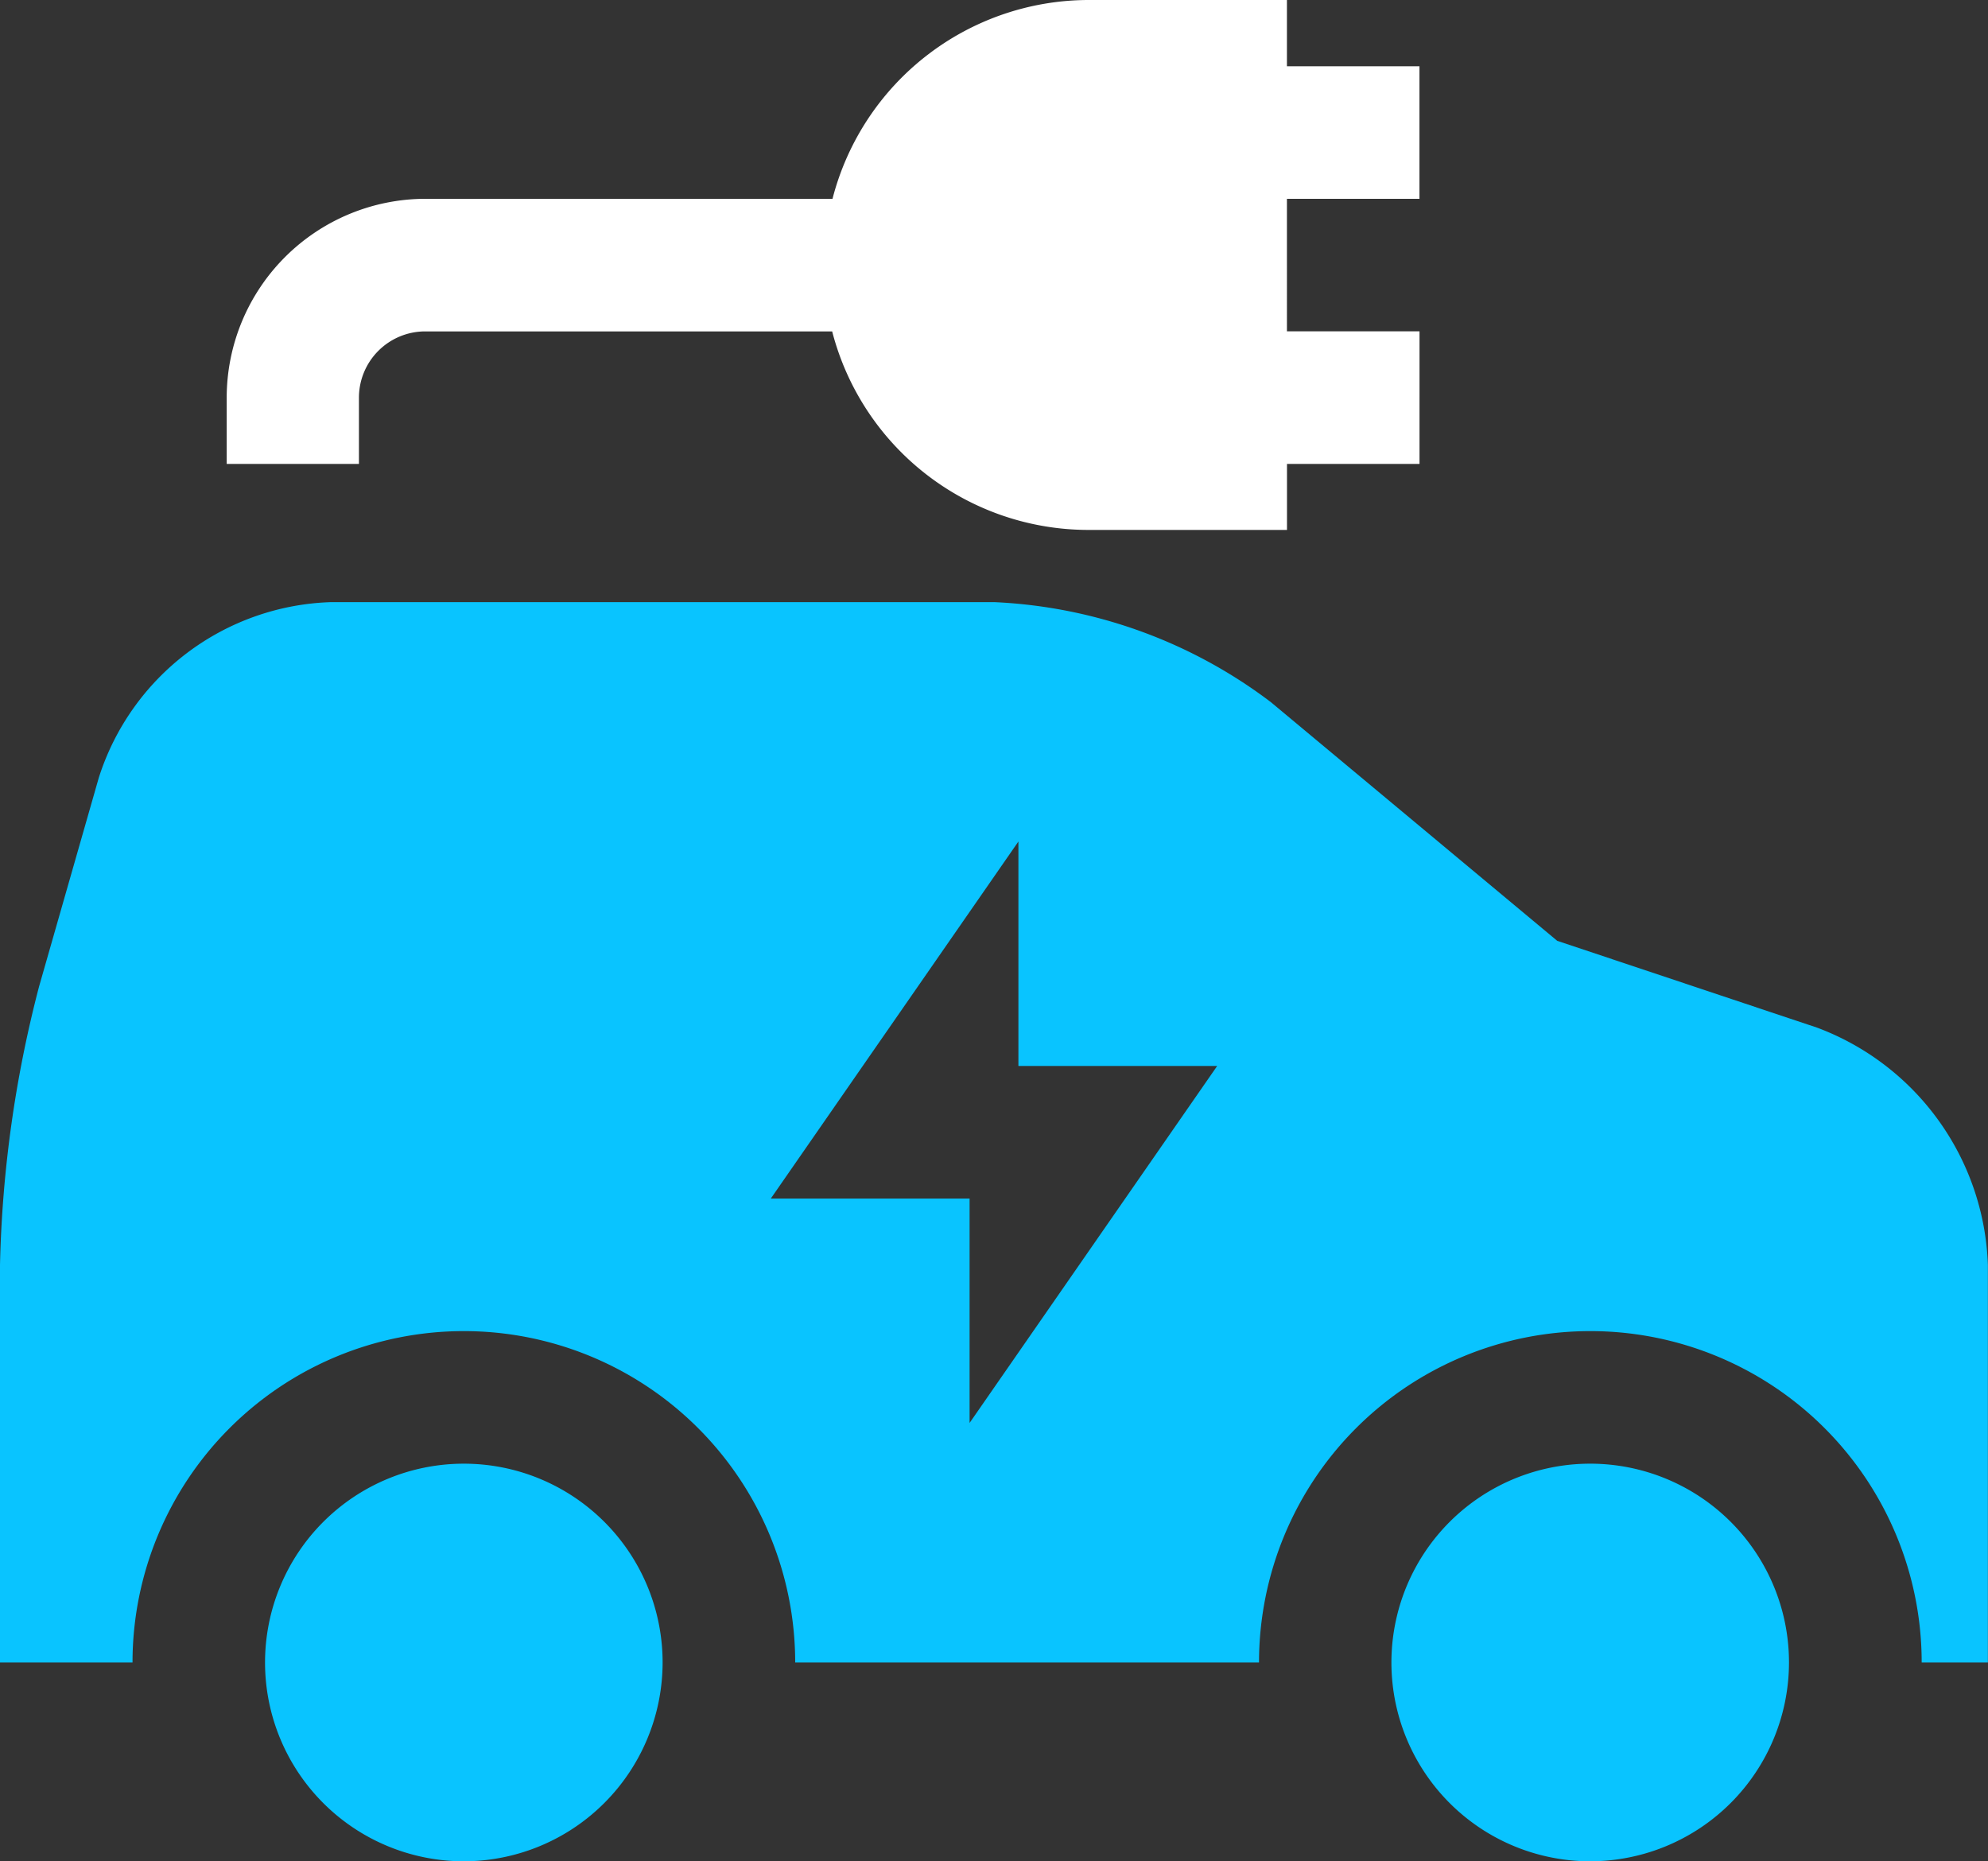
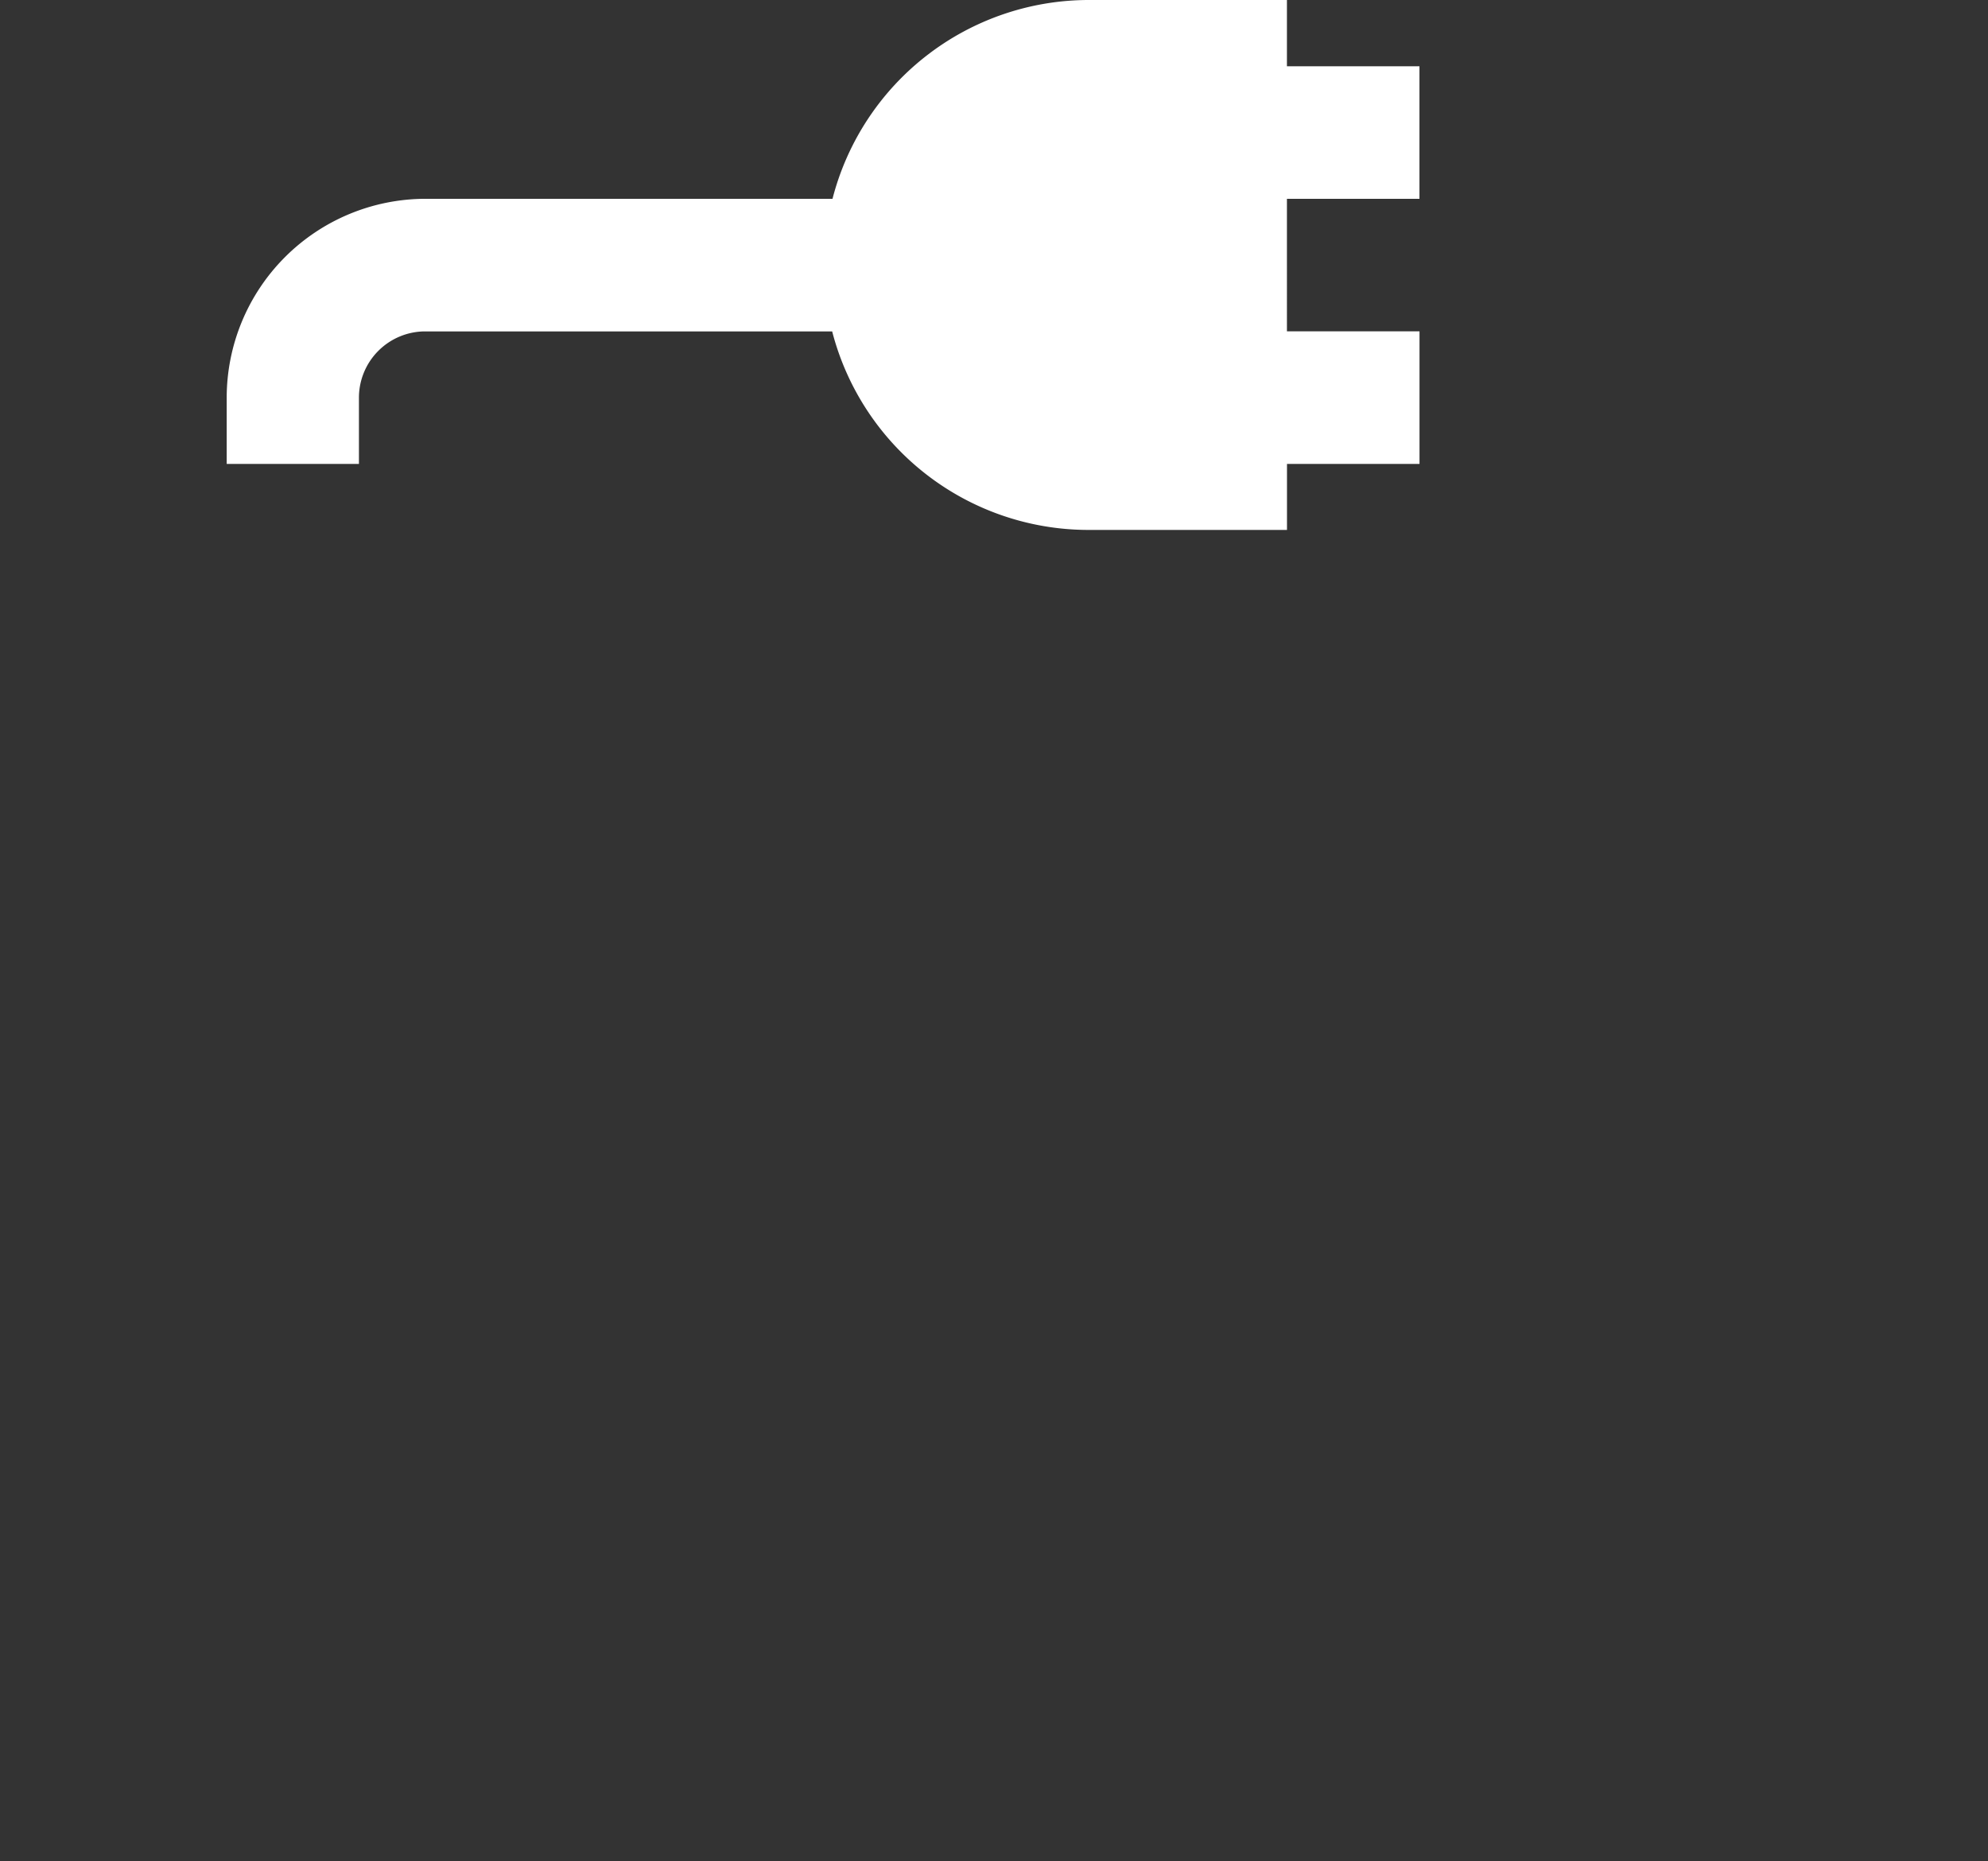
<svg xmlns="http://www.w3.org/2000/svg" width="34.893" height="32.665" viewBox="0 0 34.893 32.665">
  <rect x="0" y="0" width="34.893" height="32.665" fill="#333333" stroke="none" />
  <g data-name="Group 170118">
    <path data-name="Path 86587" d="M28.914 5.489V3.163h-2.326V2H23.1a4.648 4.648 0 0 0-4.488 3.489h-7.144a3.493 3.493 0 0 0-3.489 3.49v1.163H10.3V8.979a1.164 1.164 0 0 1 1.163-1.163h7.143A4.648 4.648 0 0 0 23.1 11.3h3.489v-1.158h2.326V7.815h-2.327V5.489z" style="fill:#fff" transform="translate(-4 -2)" />
-     <path data-name="Subtraction 33" d="M27.914 36.642a3.489 3.489 0 1 1 3.486-3.49 3.493 3.493 0 0 1-3.486 3.49zm-19.773 0a3.489 3.489 0 1 1 3.489-3.489 3.493 3.493 0 0 1-3.489 3.489zM22.1 33.153h-8.143a5.815 5.815 0 1 0-11.631 0H0v-6.979a21.119 21.119 0 0 1 .686-4.885l1.048-3.663a4.424 4.424 0 0 1 4.082-3.082h11.631a8.68 8.68 0 0 1 4.86 1.756l5.025 4.188 4.559 1.523a4.616 4.616 0 0 1 3 4.164v6.978h-1.162a5.815 5.815 0 1 0-11.631 0zm-4.225-14.408-4.346 6.266h3.489v3.938l4.346-6.265h-3.489z" transform="translate(0 -3.977)" style="fill:#09c4ff" />
  </g>
</svg>